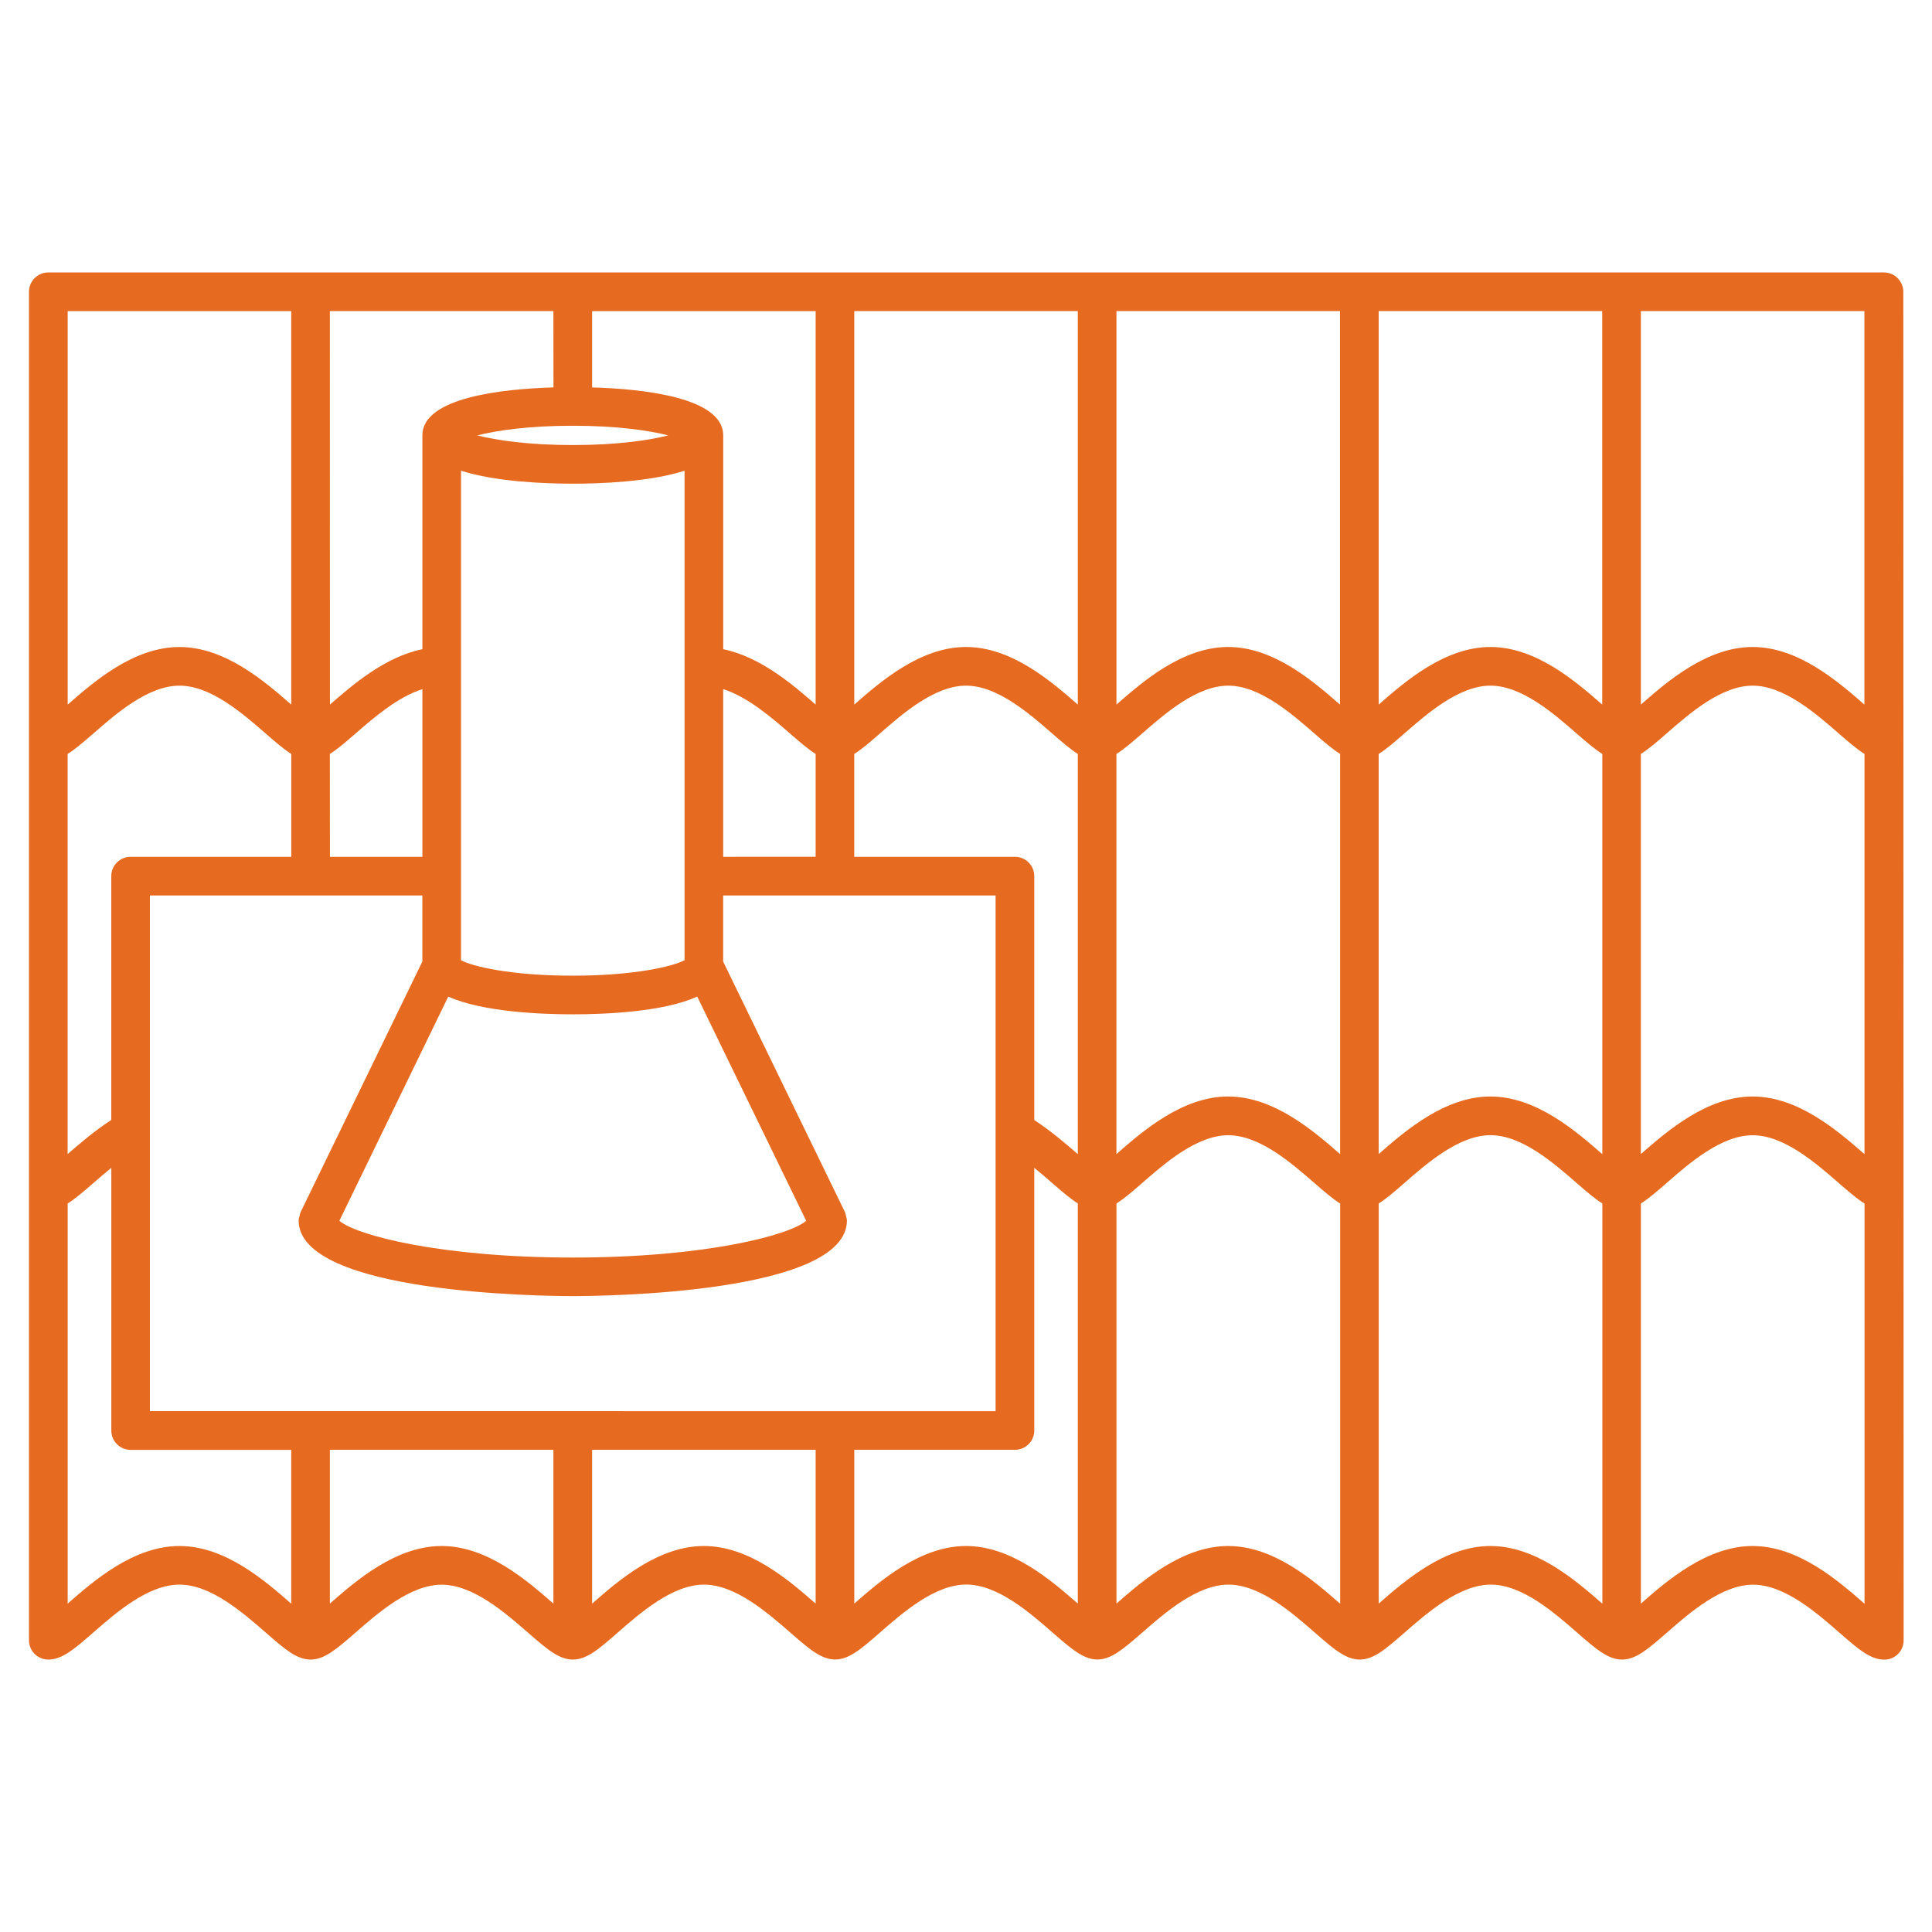
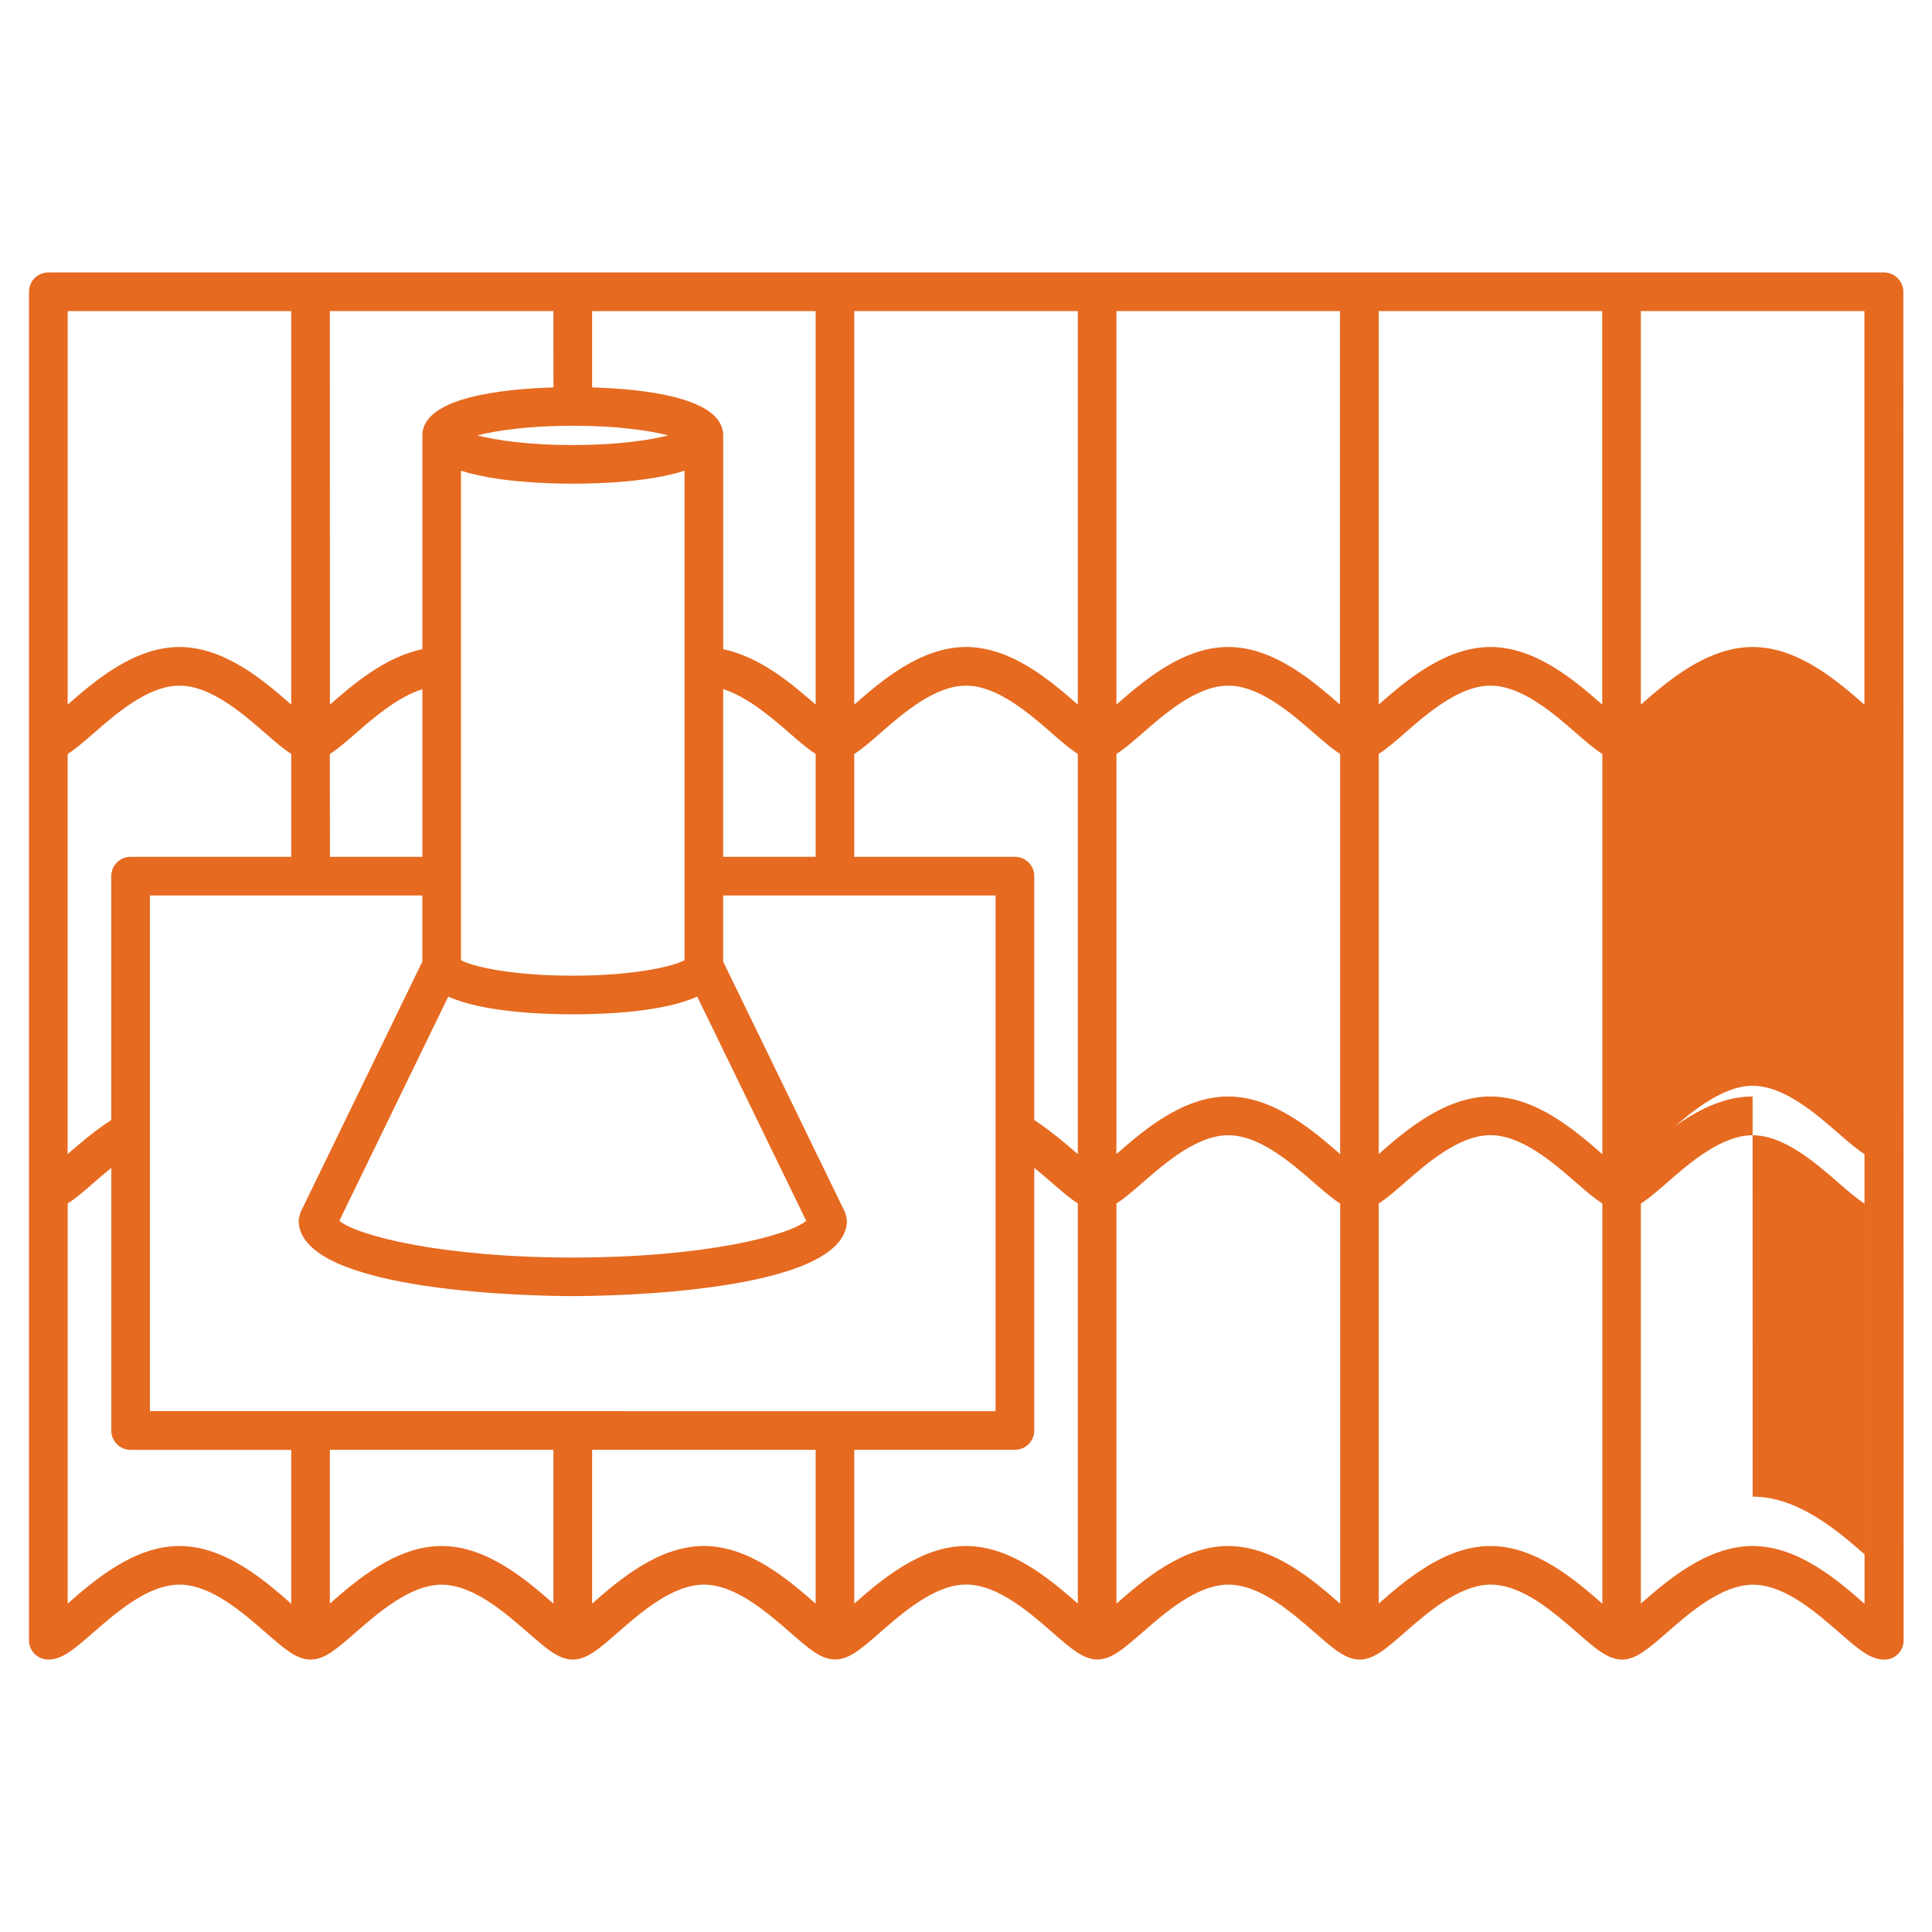
<svg xmlns="http://www.w3.org/2000/svg" width="100pt" height="100pt" version="1.1" viewBox="0 0 100 100">
-   <path d="m97.5 14.102h-95c-0.551 0-1 0.449-1 1v69.797c0 0.555 0.449 1 1 1 0.723 0 1.352-0.551 2.309-1.383 1.207-1.055 2.856-2.496 4.481-2.496 1.621 0 3.273 1.441 4.481 2.496 0.953 0.832 1.586 1.383 2.305 1.383 0.723 0 1.352-0.551 2.309-1.383 1.207-1.055 2.856-2.492 4.477-2.492s3.273 1.441 4.481 2.492c0.953 0.832 1.586 1.383 2.309 1.383 0.723 0 1.352-0.551 2.305-1.383 1.207-1.055 2.856-2.496 4.481-2.496 1.621 0 3.273 1.441 4.481 2.492 0.953 0.832 1.586 1.383 2.309 1.383s1.352-0.551 2.305-1.383c1.207-1.055 2.856-2.496 4.481-2.496 1.621 0 3.273 1.441 4.481 2.496 0.953 0.832 1.586 1.383 2.305 1.383 0.723 0 1.352-0.551 2.309-1.383 1.207-1.055 2.856-2.492 4.481-2.492 1.621 0 3.273 1.441 4.481 2.496 0.953 0.832 1.586 1.383 2.309 1.383s1.352-0.551 2.305-1.383c1.207-1.055 2.859-2.496 4.481-2.496s3.273 1.441 4.481 2.496c0.953 0.832 1.586 1.383 2.309 1.383 0.723 0 1.352-0.551 2.309-1.383 1.203-1.055 2.856-2.492 4.477-2.492 1.621 0 3.273 1.441 4.481 2.496 0.953 0.832 1.586 1.383 2.309 1.383 0.555 0 1-0.445 1-1l-0.016-69.801c-0.004-0.551-0.449-1-1.004-1zm-6.785 42.652c-2.367 0-4.422 1.789-5.785 2.981v-20.711c0.387-0.242 0.801-0.598 1.309-1.039 1.203-1.055 2.856-2.496 4.477-2.496s3.273 1.441 4.481 2.496c0.508 0.441 0.922 0.797 1.309 1.039v20.715c-1.367-1.191-3.422-2.984-5.789-2.984zm-13.57 0c-2.367 0-4.422 1.789-5.785 2.981v-20.711c0.387-0.242 0.801-0.598 1.305-1.039 1.207-1.055 2.859-2.496 4.481-2.496 1.621 0 3.273 1.441 4.481 2.496 0.508 0.441 0.922 0.797 1.309 1.039v20.715c-1.367-1.191-3.422-2.984-5.789-2.984zm-13.574 0c-2.367 0-4.422 1.789-5.785 2.981v-20.711c0.387-0.242 0.801-0.598 1.309-1.039 1.207-1.055 2.856-2.496 4.481-2.496 1.621 0 3.273 1.441 4.481 2.496 0.508 0.441 0.922 0.797 1.309 1.039v20.715c-1.367-1.191-3.426-2.984-5.793-2.984zm-11.039-12.406h-8.316v-5.324c0.387-0.242 0.801-0.598 1.305-1.039 1.207-1.055 2.856-2.496 4.481-2.496 1.621 0 3.273 1.441 4.481 2.496 0.508 0.441 0.922 0.797 1.305 1.039v20.715c-0.633-0.551-1.395-1.203-2.254-1.766v-12.625c0-0.555-0.449-1-1-1zm-44.773 28.691v-26.691h14.102v3.422l-6.301 12.969c-0.004 0.008-0.004 0.016-0.008 0.023-0.027 0.059-0.035 0.129-0.051 0.191-0.016 0.066-0.039 0.129-0.039 0.195 0 0.008-0.004 0.016-0.004 0.023 0 3.805 12.738 3.914 14.191 3.914 1.453 0 14.188-0.109 14.188-3.914 0-0.008-0.004-0.016-0.004-0.023 0-0.066-0.023-0.129-0.039-0.195s-0.023-0.133-0.051-0.191c-0.004-0.008-0.004-0.02-0.008-0.023l-6.305-12.969v-3.422h14.102v26.695zm-1-28.691c-0.551 0-1 0.449-1 1v12.621c-0.859 0.559-1.625 1.215-2.258 1.766v-20.711c0.387-0.242 0.801-0.598 1.309-1.039 1.207-1.055 2.856-2.496 4.481-2.496 1.621 0 3.273 1.441 4.481 2.496 0.508 0.441 0.922 0.797 1.305 1.039v5.324zm89.742-7.879c-1.363-1.188-3.418-2.981-5.785-2.981-2.367 0-4.422 1.789-5.785 2.981v-20.367h11.57zm-13.57 0c-1.363-1.188-3.418-2.981-5.785-2.981-2.367 0-4.422 1.789-5.785 2.981v-20.367h11.57zm-13.574 0c-1.363-1.188-3.418-2.981-5.785-2.981-2.367 0-4.422 1.789-5.785 2.981v-20.367h11.57zm-13.57 0c-1.363-1.191-3.418-2.981-5.785-2.981s-4.422 1.789-5.785 2.981v-20.367h11.57zm-18.355 7.879v-8.68c1.281 0.41 2.519 1.48 3.477 2.316 0.508 0.441 0.922 0.797 1.309 1.039v5.324zm-20.359-5.324c0.387-0.242 0.801-0.598 1.309-1.039 0.957-0.836 2.199-1.906 3.481-2.316v8.68h-4.785zm12.574-16.988c2.277 0 3.953 0.246 4.941 0.5-0.988 0.254-2.668 0.5-4.941 0.5-2.277 0-3.953-0.246-4.941-0.5 0.984-0.254 2.664-0.5 4.941-0.5zm0 3c1.422 0 3.988-0.094 5.785-0.672v10.121 0.004 0.004 15.207c-0.582 0.316-2.59 0.801-5.785 0.801-3.199 0-5.207-0.48-5.785-0.801v-4.352-0.004-0.004-20.977c1.797 0.578 4.363 0.672 5.785 0.672zm-6.445 26.547c1.77 0.801 4.836 0.918 6.445 0.918 1.605 0 4.676-0.113 6.441-0.918l5.641 11.605c-0.867 0.746-5.211 1.902-12.078 1.902-6.871 0-11.215-1.156-12.086-1.902zm19.016-15.113c-1.168-1.02-2.844-2.469-4.785-2.867v-11.066c0-1.977-4.176-2.41-6.785-2.484v-3.949h11.57zm-13.57-16.418c-2.609 0.078-6.785 0.508-6.785 2.484v11.066c-1.941 0.398-3.621 1.852-4.785 2.867l-0.004-20.367h11.57zm-13.574 16.418c-1.363-1.191-3.418-2.981-5.785-2.981-2.367 0-4.422 1.789-5.785 2.981v-20.367h11.57zm-5.785 43.551c-2.367 0-4.422 1.789-5.785 2.981v-20.711c0.387-0.242 0.801-0.598 1.309-1.039 0.289-0.254 0.609-0.527 0.949-0.805v13.598c0 0.555 0.449 1 1 1h8.312v7.961c-1.363-1.191-3.418-2.984-5.785-2.984zm13.57 0c-2.367 0-4.422 1.789-5.785 2.981v-7.961h11.57v7.961c-1.359-1.188-3.418-2.981-5.785-2.981zm13.574 0c-2.367 0-4.422 1.789-5.785 2.981v-7.961h11.57v7.961c-1.363-1.188-3.418-2.981-5.785-2.981zm13.57 0c-2.367 0-4.422 1.789-5.785 2.981v-7.961h8.316c0.555 0 1-0.445 1-1v-13.594c0.34 0.273 0.66 0.555 0.949 0.805 0.508 0.441 0.922 0.797 1.305 1.035v20.715c-1.363-1.188-3.418-2.981-5.785-2.981zm13.57 0c-2.367 0-4.422 1.789-5.785 2.981v-20.711c0.387-0.242 0.801-0.598 1.309-1.039 1.207-1.055 2.856-2.492 4.481-2.492 1.621 0 3.273 1.441 4.481 2.496 0.508 0.441 0.922 0.797 1.309 1.039v20.715c-1.367-1.195-3.426-2.988-5.793-2.988zm13.574 0c-2.367 0-4.422 1.789-5.785 2.981v-20.711c0.387-0.242 0.801-0.598 1.305-1.039 1.207-1.055 2.859-2.496 4.481-2.496 1.621 0 3.273 1.441 4.481 2.496 0.508 0.441 0.922 0.797 1.309 1.039v20.715c-1.367-1.191-3.422-2.984-5.789-2.984zm13.57 0c-2.367 0-4.422 1.789-5.785 2.981v-20.711c0.387-0.242 0.801-0.598 1.309-1.039 1.203-1.055 2.856-2.492 4.477-2.492s3.273 1.441 4.481 2.496c0.508 0.441 0.922 0.797 1.309 1.039v20.715c-1.367-1.195-3.422-2.988-5.789-2.988z" fill="#e66a20" />
+   <path d="m97.5 14.102h-95c-0.551 0-1 0.449-1 1v69.797c0 0.555 0.449 1 1 1 0.723 0 1.352-0.551 2.309-1.383 1.207-1.055 2.856-2.496 4.481-2.496 1.621 0 3.273 1.441 4.481 2.496 0.953 0.832 1.586 1.383 2.305 1.383 0.723 0 1.352-0.551 2.309-1.383 1.207-1.055 2.856-2.492 4.477-2.492s3.273 1.441 4.481 2.492c0.953 0.832 1.586 1.383 2.309 1.383 0.723 0 1.352-0.551 2.305-1.383 1.207-1.055 2.856-2.496 4.481-2.496 1.621 0 3.273 1.441 4.481 2.492 0.953 0.832 1.586 1.383 2.309 1.383s1.352-0.551 2.305-1.383c1.207-1.055 2.856-2.496 4.481-2.496 1.621 0 3.273 1.441 4.481 2.496 0.953 0.832 1.586 1.383 2.305 1.383 0.723 0 1.352-0.551 2.309-1.383 1.207-1.055 2.856-2.492 4.481-2.492 1.621 0 3.273 1.441 4.481 2.496 0.953 0.832 1.586 1.383 2.309 1.383s1.352-0.551 2.305-1.383c1.207-1.055 2.859-2.496 4.481-2.496s3.273 1.441 4.481 2.496c0.953 0.832 1.586 1.383 2.309 1.383 0.723 0 1.352-0.551 2.309-1.383 1.203-1.055 2.856-2.492 4.477-2.492 1.621 0 3.273 1.441 4.481 2.496 0.953 0.832 1.586 1.383 2.309 1.383 0.555 0 1-0.445 1-1l-0.016-69.801c-0.004-0.551-0.449-1-1.004-1zm-6.785 42.652c-2.367 0-4.422 1.789-5.785 2.981c0.387-0.242 0.801-0.598 1.309-1.039 1.203-1.055 2.856-2.496 4.477-2.496s3.273 1.441 4.481 2.496c0.508 0.441 0.922 0.797 1.309 1.039v20.715c-1.367-1.191-3.422-2.984-5.789-2.984zm-13.57 0c-2.367 0-4.422 1.789-5.785 2.981v-20.711c0.387-0.242 0.801-0.598 1.305-1.039 1.207-1.055 2.859-2.496 4.481-2.496 1.621 0 3.273 1.441 4.481 2.496 0.508 0.441 0.922 0.797 1.309 1.039v20.715c-1.367-1.191-3.422-2.984-5.789-2.984zm-13.574 0c-2.367 0-4.422 1.789-5.785 2.981v-20.711c0.387-0.242 0.801-0.598 1.309-1.039 1.207-1.055 2.856-2.496 4.481-2.496 1.621 0 3.273 1.441 4.481 2.496 0.508 0.441 0.922 0.797 1.309 1.039v20.715c-1.367-1.191-3.426-2.984-5.793-2.984zm-11.039-12.406h-8.316v-5.324c0.387-0.242 0.801-0.598 1.305-1.039 1.207-1.055 2.856-2.496 4.481-2.496 1.621 0 3.273 1.441 4.481 2.496 0.508 0.441 0.922 0.797 1.305 1.039v20.715c-0.633-0.551-1.395-1.203-2.254-1.766v-12.625c0-0.555-0.449-1-1-1zm-44.773 28.691v-26.691h14.102v3.422l-6.301 12.969c-0.004 0.008-0.004 0.016-0.008 0.023-0.027 0.059-0.035 0.129-0.051 0.191-0.016 0.066-0.039 0.129-0.039 0.195 0 0.008-0.004 0.016-0.004 0.023 0 3.805 12.738 3.914 14.191 3.914 1.453 0 14.188-0.109 14.188-3.914 0-0.008-0.004-0.016-0.004-0.023 0-0.066-0.023-0.129-0.039-0.195s-0.023-0.133-0.051-0.191c-0.004-0.008-0.004-0.02-0.008-0.023l-6.305-12.969v-3.422h14.102v26.695zm-1-28.691c-0.551 0-1 0.449-1 1v12.621c-0.859 0.559-1.625 1.215-2.258 1.766v-20.711c0.387-0.242 0.801-0.598 1.309-1.039 1.207-1.055 2.856-2.496 4.481-2.496 1.621 0 3.273 1.441 4.481 2.496 0.508 0.441 0.922 0.797 1.305 1.039v5.324zm89.742-7.879c-1.363-1.188-3.418-2.981-5.785-2.981-2.367 0-4.422 1.789-5.785 2.981v-20.367h11.57zm-13.57 0c-1.363-1.188-3.418-2.981-5.785-2.981-2.367 0-4.422 1.789-5.785 2.981v-20.367h11.57zm-13.574 0c-1.363-1.188-3.418-2.981-5.785-2.981-2.367 0-4.422 1.789-5.785 2.981v-20.367h11.57zm-13.57 0c-1.363-1.191-3.418-2.981-5.785-2.981s-4.422 1.789-5.785 2.981v-20.367h11.57zm-18.355 7.879v-8.68c1.281 0.41 2.519 1.48 3.477 2.316 0.508 0.441 0.922 0.797 1.309 1.039v5.324zm-20.359-5.324c0.387-0.242 0.801-0.598 1.309-1.039 0.957-0.836 2.199-1.906 3.481-2.316v8.68h-4.785zm12.574-16.988c2.277 0 3.953 0.246 4.941 0.5-0.988 0.254-2.668 0.5-4.941 0.5-2.277 0-3.953-0.246-4.941-0.5 0.984-0.254 2.664-0.5 4.941-0.5zm0 3c1.422 0 3.988-0.094 5.785-0.672v10.121 0.004 0.004 15.207c-0.582 0.316-2.59 0.801-5.785 0.801-3.199 0-5.207-0.48-5.785-0.801v-4.352-0.004-0.004-20.977c1.797 0.578 4.363 0.672 5.785 0.672zm-6.445 26.547c1.77 0.801 4.836 0.918 6.445 0.918 1.605 0 4.676-0.113 6.441-0.918l5.641 11.605c-0.867 0.746-5.211 1.902-12.078 1.902-6.871 0-11.215-1.156-12.086-1.902zm19.016-15.113c-1.168-1.02-2.844-2.469-4.785-2.867v-11.066c0-1.977-4.176-2.41-6.785-2.484v-3.949h11.57zm-13.57-16.418c-2.609 0.078-6.785 0.508-6.785 2.484v11.066c-1.941 0.398-3.621 1.852-4.785 2.867l-0.004-20.367h11.57zm-13.574 16.418c-1.363-1.191-3.418-2.981-5.785-2.981-2.367 0-4.422 1.789-5.785 2.981v-20.367h11.57zm-5.785 43.551c-2.367 0-4.422 1.789-5.785 2.981v-20.711c0.387-0.242 0.801-0.598 1.309-1.039 0.289-0.254 0.609-0.527 0.949-0.805v13.598c0 0.555 0.449 1 1 1h8.312v7.961c-1.363-1.191-3.418-2.984-5.785-2.984zm13.57 0c-2.367 0-4.422 1.789-5.785 2.981v-7.961h11.57v7.961c-1.359-1.188-3.418-2.981-5.785-2.981zm13.574 0c-2.367 0-4.422 1.789-5.785 2.981v-7.961h11.57v7.961c-1.363-1.188-3.418-2.981-5.785-2.981zm13.57 0c-2.367 0-4.422 1.789-5.785 2.981v-7.961h8.316c0.555 0 1-0.445 1-1v-13.594c0.34 0.273 0.66 0.555 0.949 0.805 0.508 0.441 0.922 0.797 1.305 1.035v20.715c-1.363-1.188-3.418-2.981-5.785-2.981zm13.57 0c-2.367 0-4.422 1.789-5.785 2.981v-20.711c0.387-0.242 0.801-0.598 1.309-1.039 1.207-1.055 2.856-2.492 4.481-2.492 1.621 0 3.273 1.441 4.481 2.496 0.508 0.441 0.922 0.797 1.309 1.039v20.715c-1.367-1.195-3.426-2.988-5.793-2.988zm13.574 0c-2.367 0-4.422 1.789-5.785 2.981v-20.711c0.387-0.242 0.801-0.598 1.305-1.039 1.207-1.055 2.859-2.496 4.481-2.496 1.621 0 3.273 1.441 4.481 2.496 0.508 0.441 0.922 0.797 1.309 1.039v20.715c-1.367-1.191-3.422-2.984-5.789-2.984zm13.57 0c-2.367 0-4.422 1.789-5.785 2.981v-20.711c0.387-0.242 0.801-0.598 1.309-1.039 1.203-1.055 2.856-2.492 4.477-2.492s3.273 1.441 4.481 2.496c0.508 0.441 0.922 0.797 1.309 1.039v20.715c-1.367-1.195-3.422-2.988-5.789-2.988z" fill="#e66a20" />
</svg>